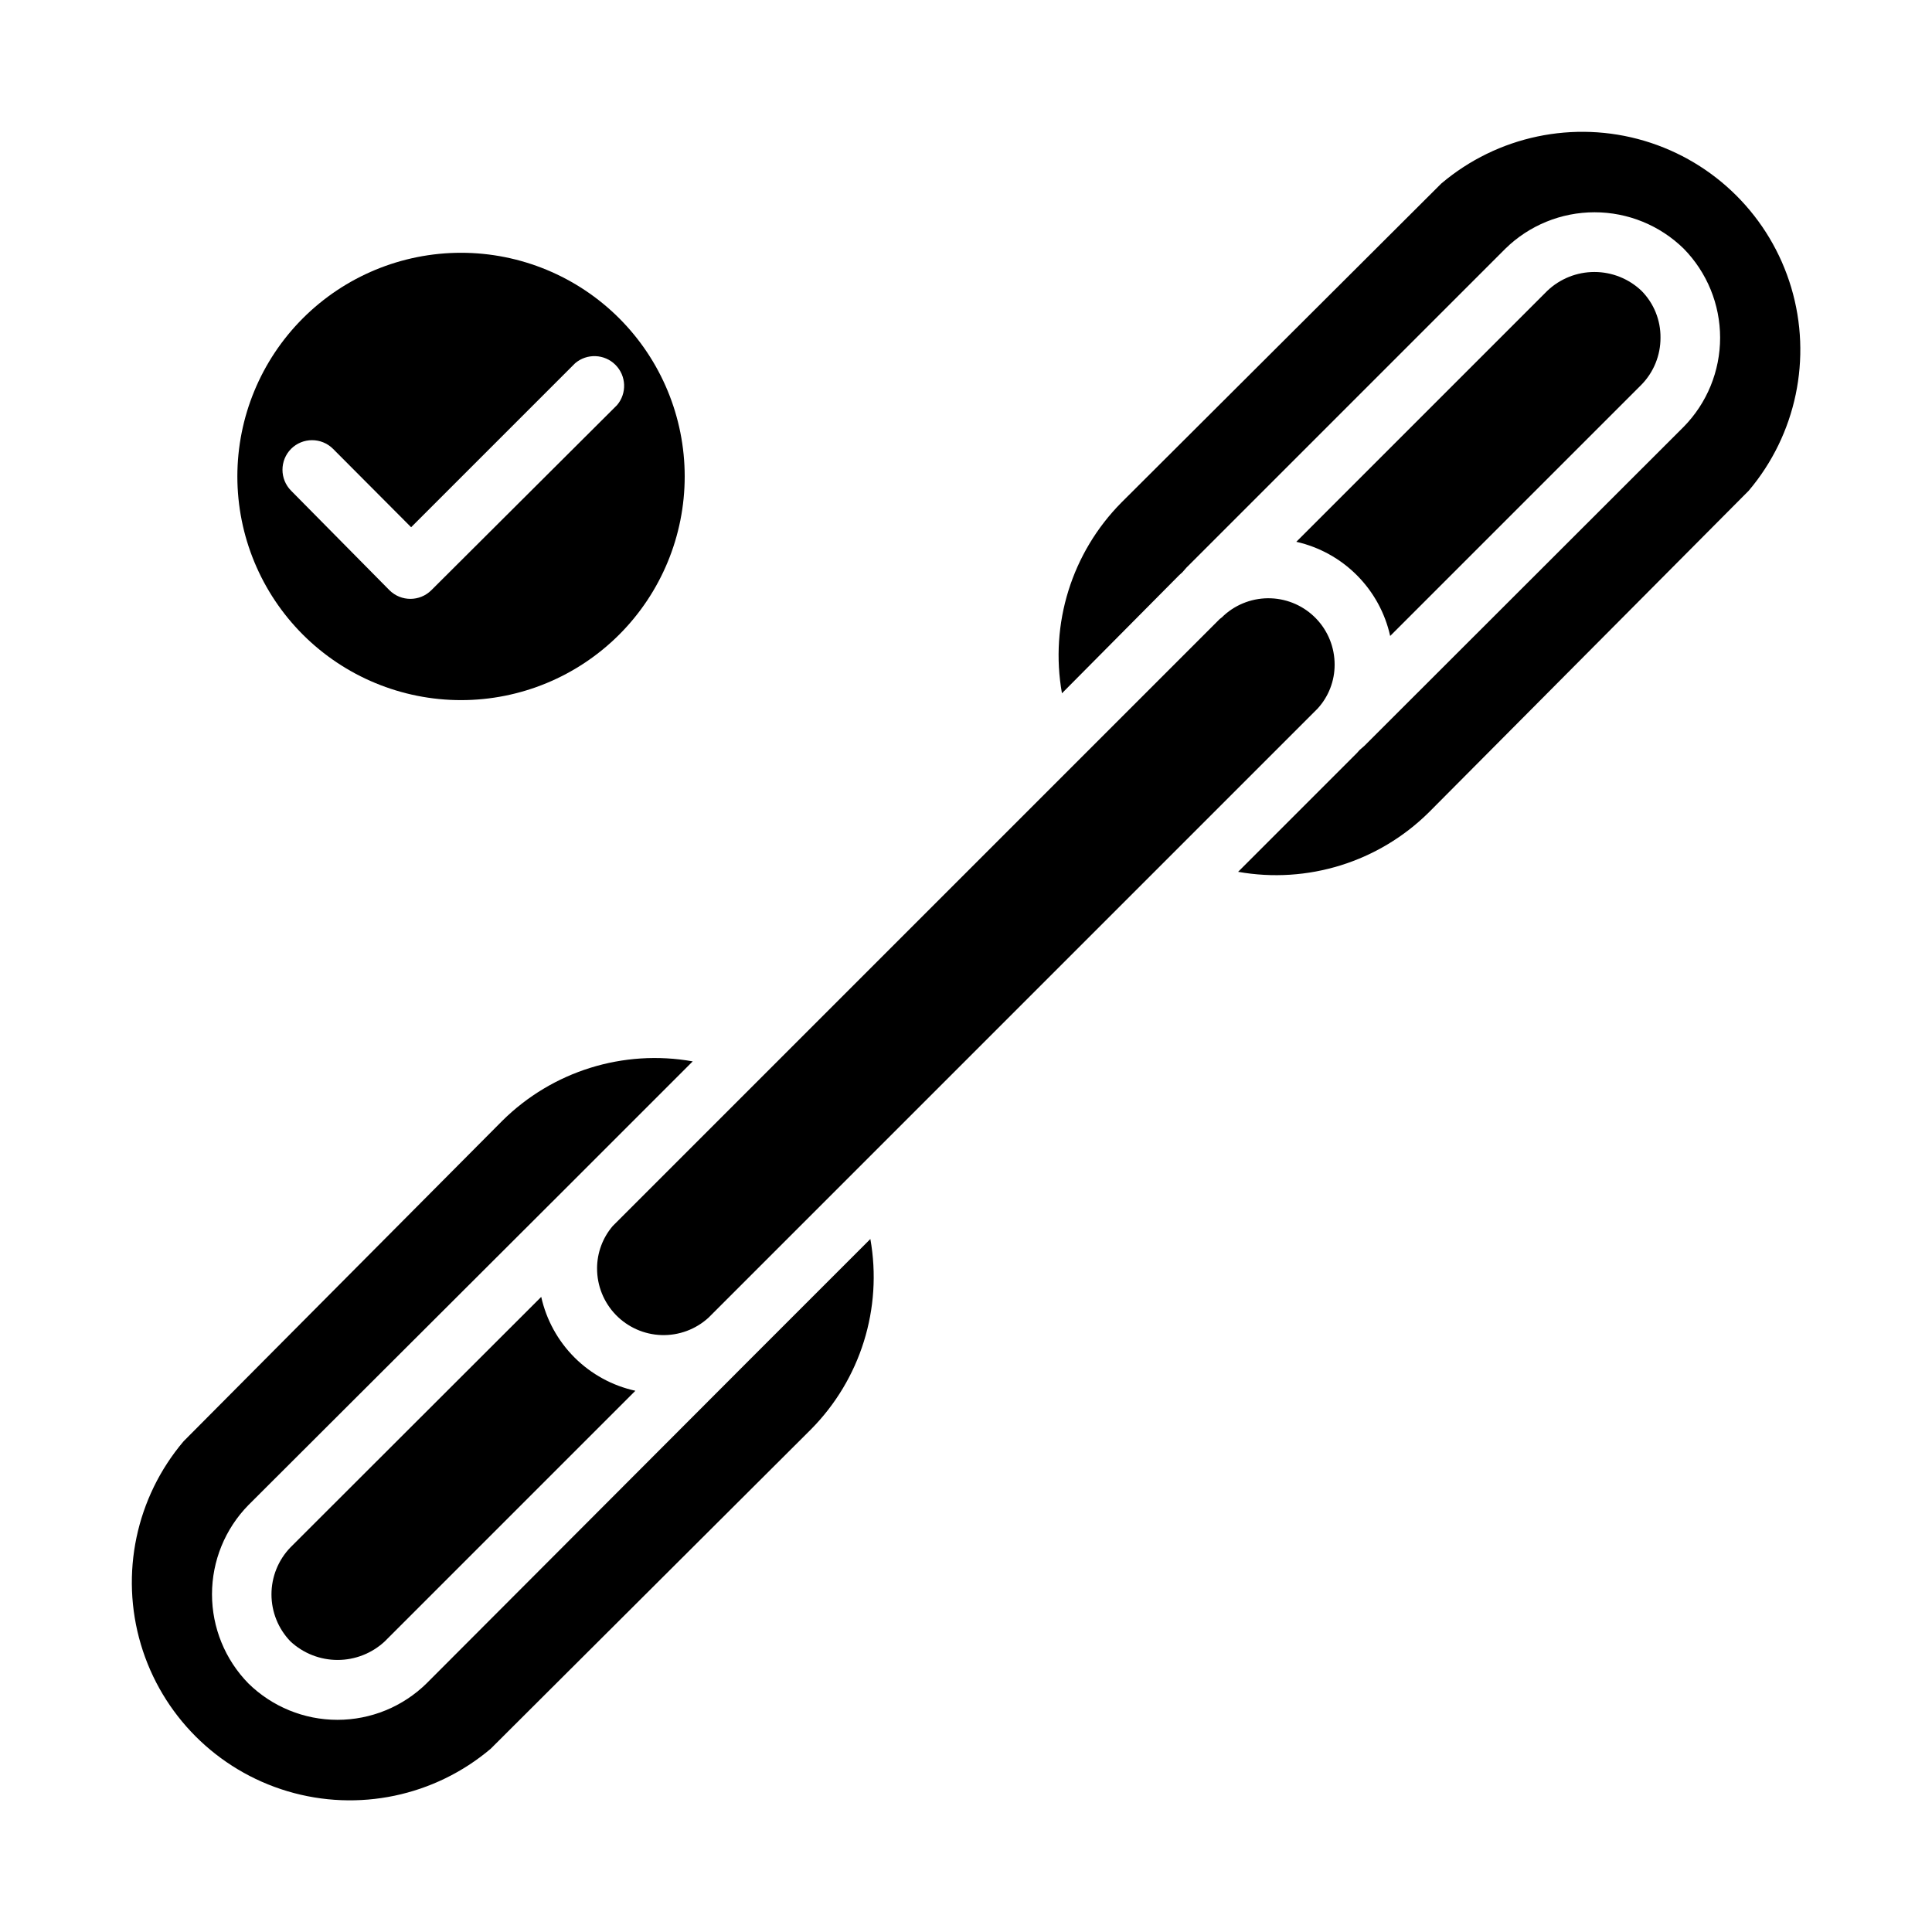
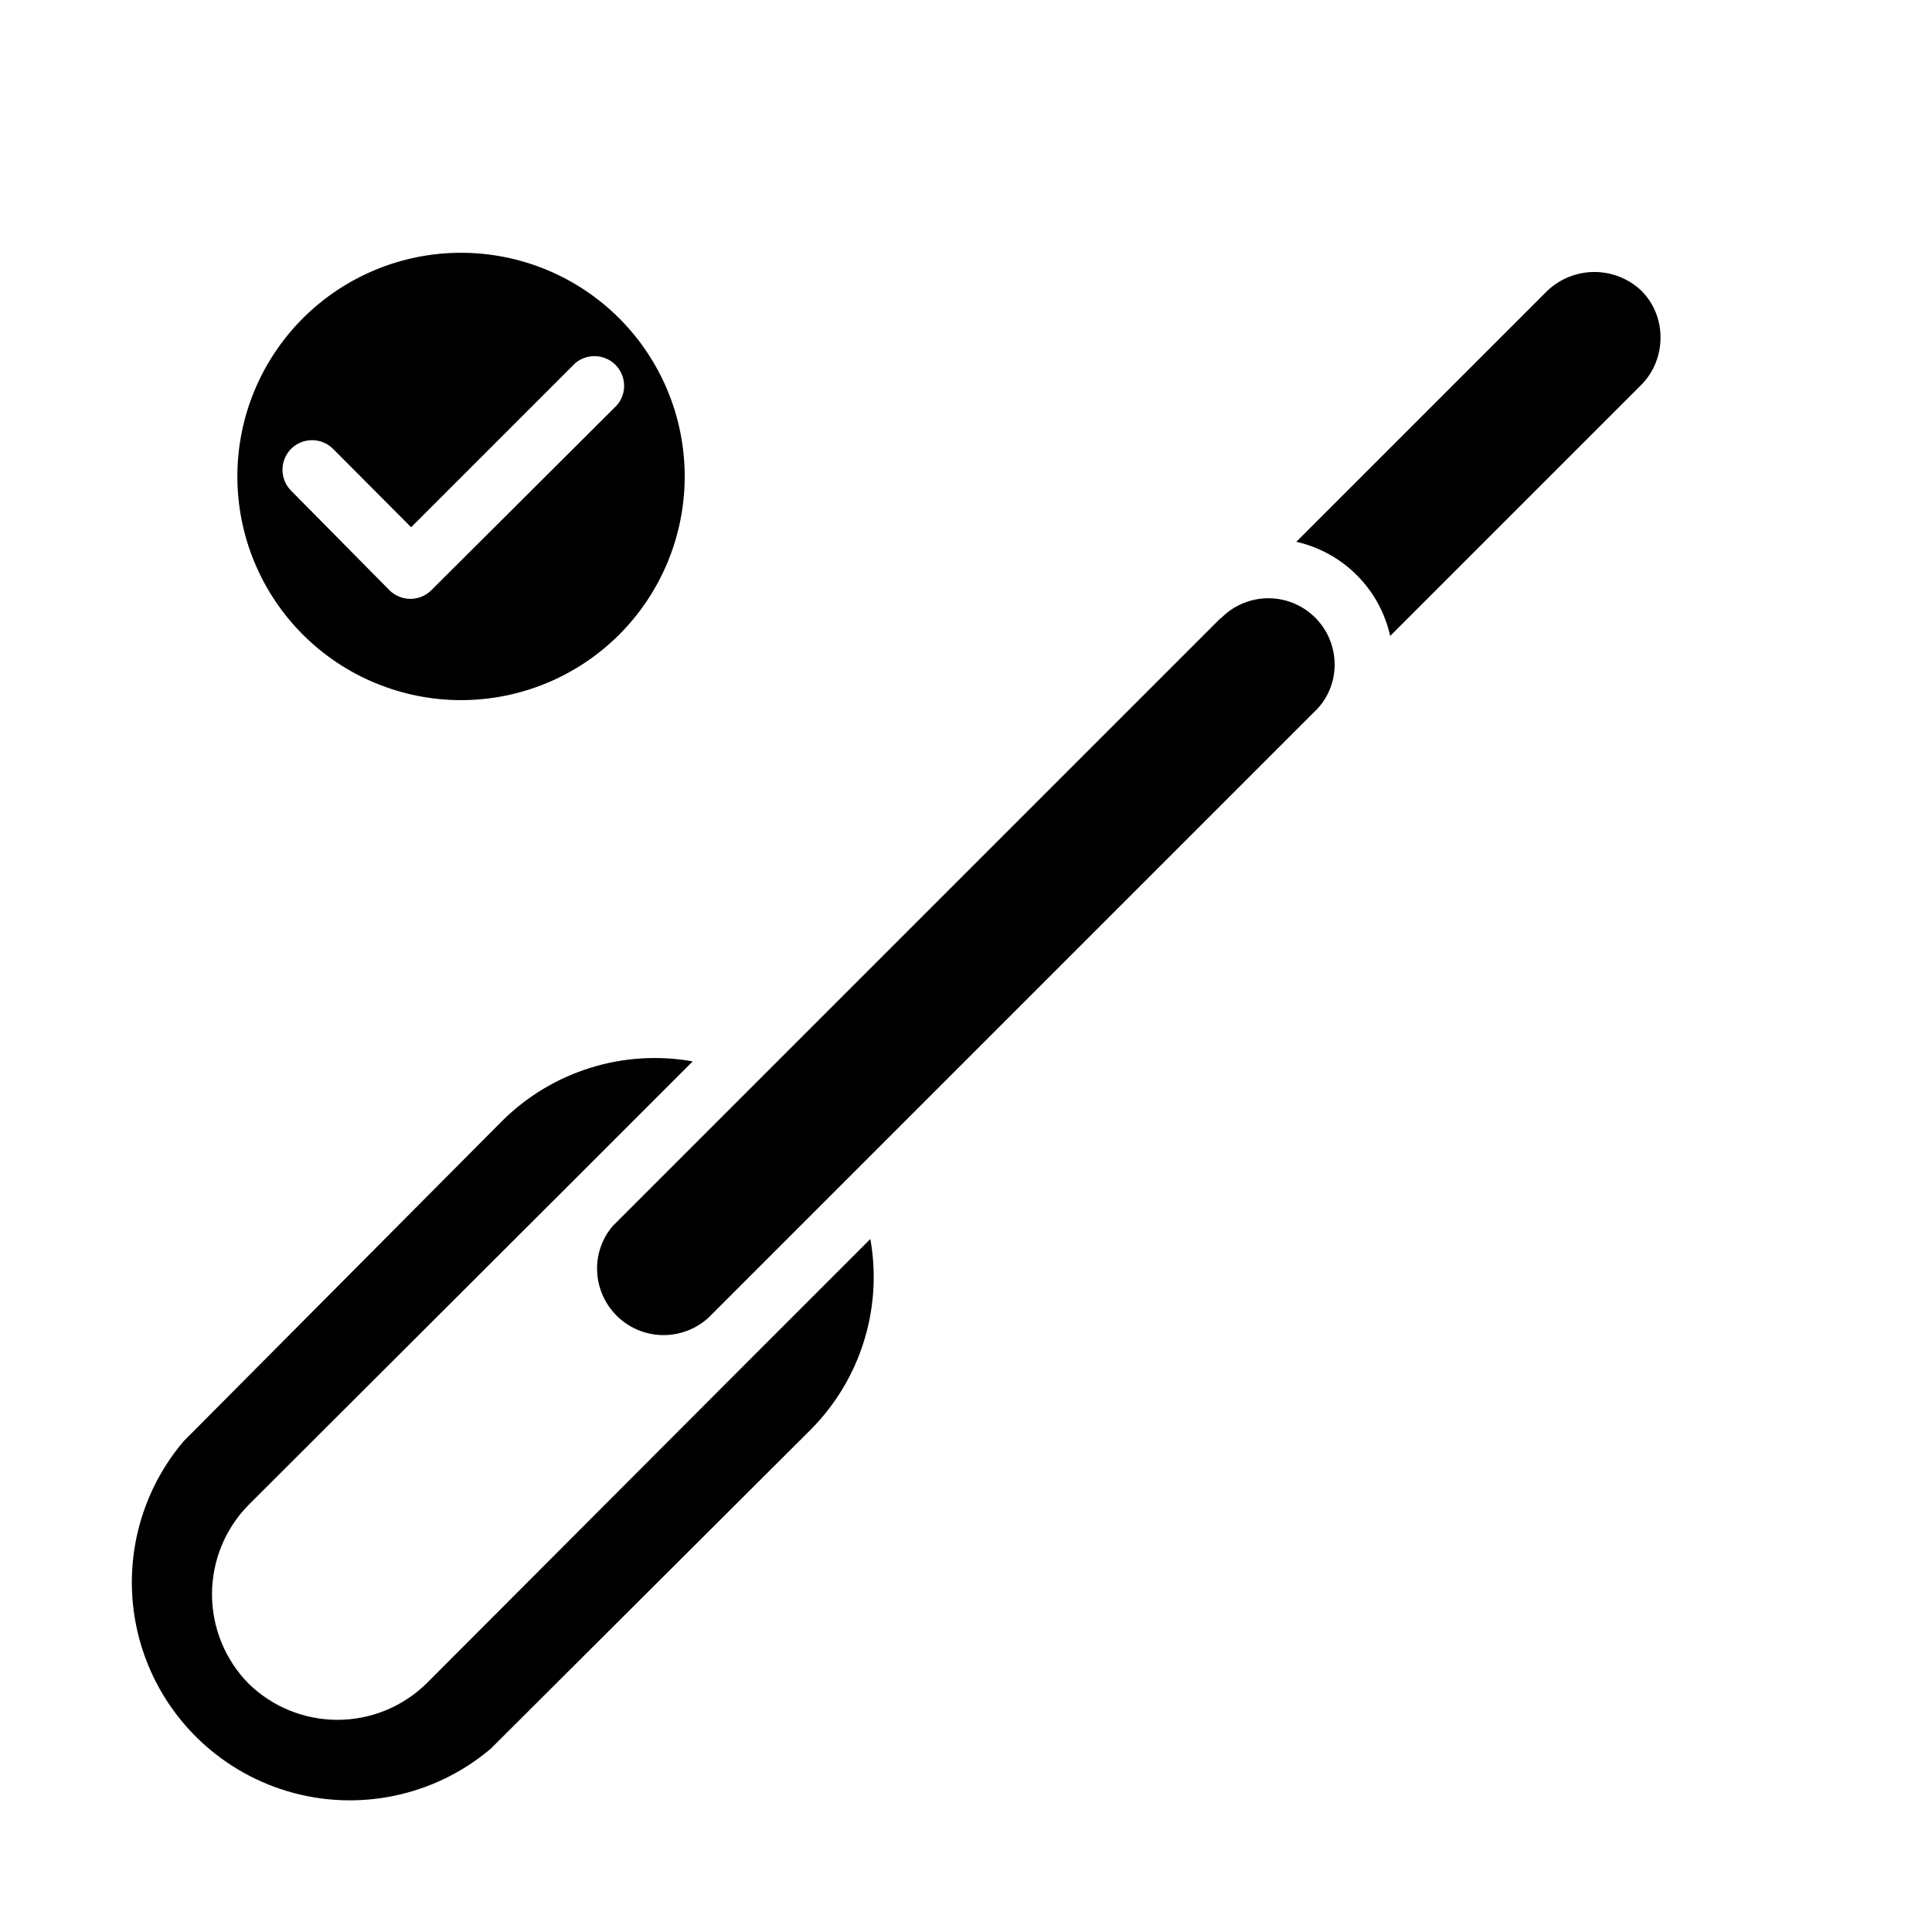
<svg xmlns="http://www.w3.org/2000/svg" fill="#000000" width="800px" height="800px" version="1.1" viewBox="144 144 512 512">
  <g>
    <path d="m274.05 607.43 84.859-84.625c13.145-13.258 19.016-32.078 15.746-50.457l-32.273 32.273-85.336 85.492c-6.301 6.191-14.781 9.66-23.617 9.66-8.832 0-17.316-3.469-23.617-9.66-6.172-6.312-9.629-14.789-9.629-23.617 0-8.828 3.457-17.305 9.629-23.617l85.57-85.41 32.195-32.195c-18.379-3.273-37.199 2.598-50.457 15.742l-84.469 84.938c-12.617 14.883-16.875 35.129-11.32 53.832 5.559 18.703 20.18 33.336 38.879 38.914 18.695 5.574 38.945 1.336 53.84-11.27z" />
-     <path d="m287.43 487.69-66.441 66.363c-3.238 3.348-5.047 7.82-5.047 12.477s1.809 9.129 5.047 12.477c3.394 3.148 7.848 4.898 12.477 4.898s9.086-1.75 12.477-4.898l66.441-66.441v0.004c-6.098-1.34-11.688-4.391-16.109-8.797-4.418-4.406-7.488-9.988-8.844-16.082z" />
-     <path d="m456.52 296.4 0.789-0.707 1.102-1.258 84.543-84.547c6.312-6.176 14.789-9.633 23.617-9.633 8.828 0 17.305 3.457 23.617 9.633 6.191 6.301 9.66 14.781 9.66 23.613 0 8.836-3.469 17.316-9.66 23.617l-84.625 84.547-1.258 1.102-0.707 0.789-31.488 31.488-0.004-0.004c18.402 3.273 37.25-2.598 50.539-15.742l84.781-85.254c12.605-14.895 16.844-35.145 11.27-53.84-5.578-18.699-20.211-33.32-38.914-38.879-18.703-5.555-38.949-1.297-53.832 11.32l-84.781 84.547c-13.145 13.289-19.016 32.133-15.742 50.539z" />
    <path d="m579.01 245.94c3.246-3.324 5.055-7.789 5.039-12.438 0.051-4.652-1.762-9.133-5.039-12.438-3.363-3.199-7.832-4.984-12.477-4.984s-9.113 1.785-12.477 4.984l-66.52 66.52c6.086 1.375 11.656 4.449 16.059 8.867 4.406 4.418 7.465 9.996 8.816 16.086z" />
    <path d="m302.23 480.14c-0.012 4.586 1.77 9 4.957 12.301 3.191 3.297 7.539 5.223 12.125 5.367 4.59 0.141 9.051-1.508 12.441-4.602l161.45-161.45c2.887-3.164 4.488-7.293 4.488-11.574 0.02-4.555-1.73-8.945-4.883-12.234-3.152-3.289-7.461-5.223-12.016-5.394-4.555-0.168-8.996 1.438-12.387 4.484-0.355 0.379-0.754 0.723-1.18 1.023l-160.82 160.82h-0.004c-2.688 3.133-4.168 7.129-4.172 11.258z" />
    <path d="m266.18 329.54c15.719 0 30.797-6.246 41.914-17.359 11.117-11.117 17.359-26.195 17.359-41.918 0-15.719-6.242-30.797-17.359-41.914-11.117-11.113-26.195-17.359-41.914-17.359-15.723 0-30.801 6.246-41.918 17.359-11.113 11.117-17.359 26.195-17.359 41.914 0 15.723 6.246 30.801 17.359 41.918 11.117 11.113 26.195 17.359 41.918 17.359zm-45.031-66.598c3.07-3.051 8.031-3.051 11.102 0l20.703 20.781 43.453-43.453c3.125-2.672 7.781-2.492 10.688 0.414s3.086 7.562 0.414 10.688l-49.203 49.043c-3.07 3.051-8.027 3.051-11.098 0l-26.059-26.371c-3.051-3.07-3.051-8.031 0-11.102z" />
  </g>
</svg>